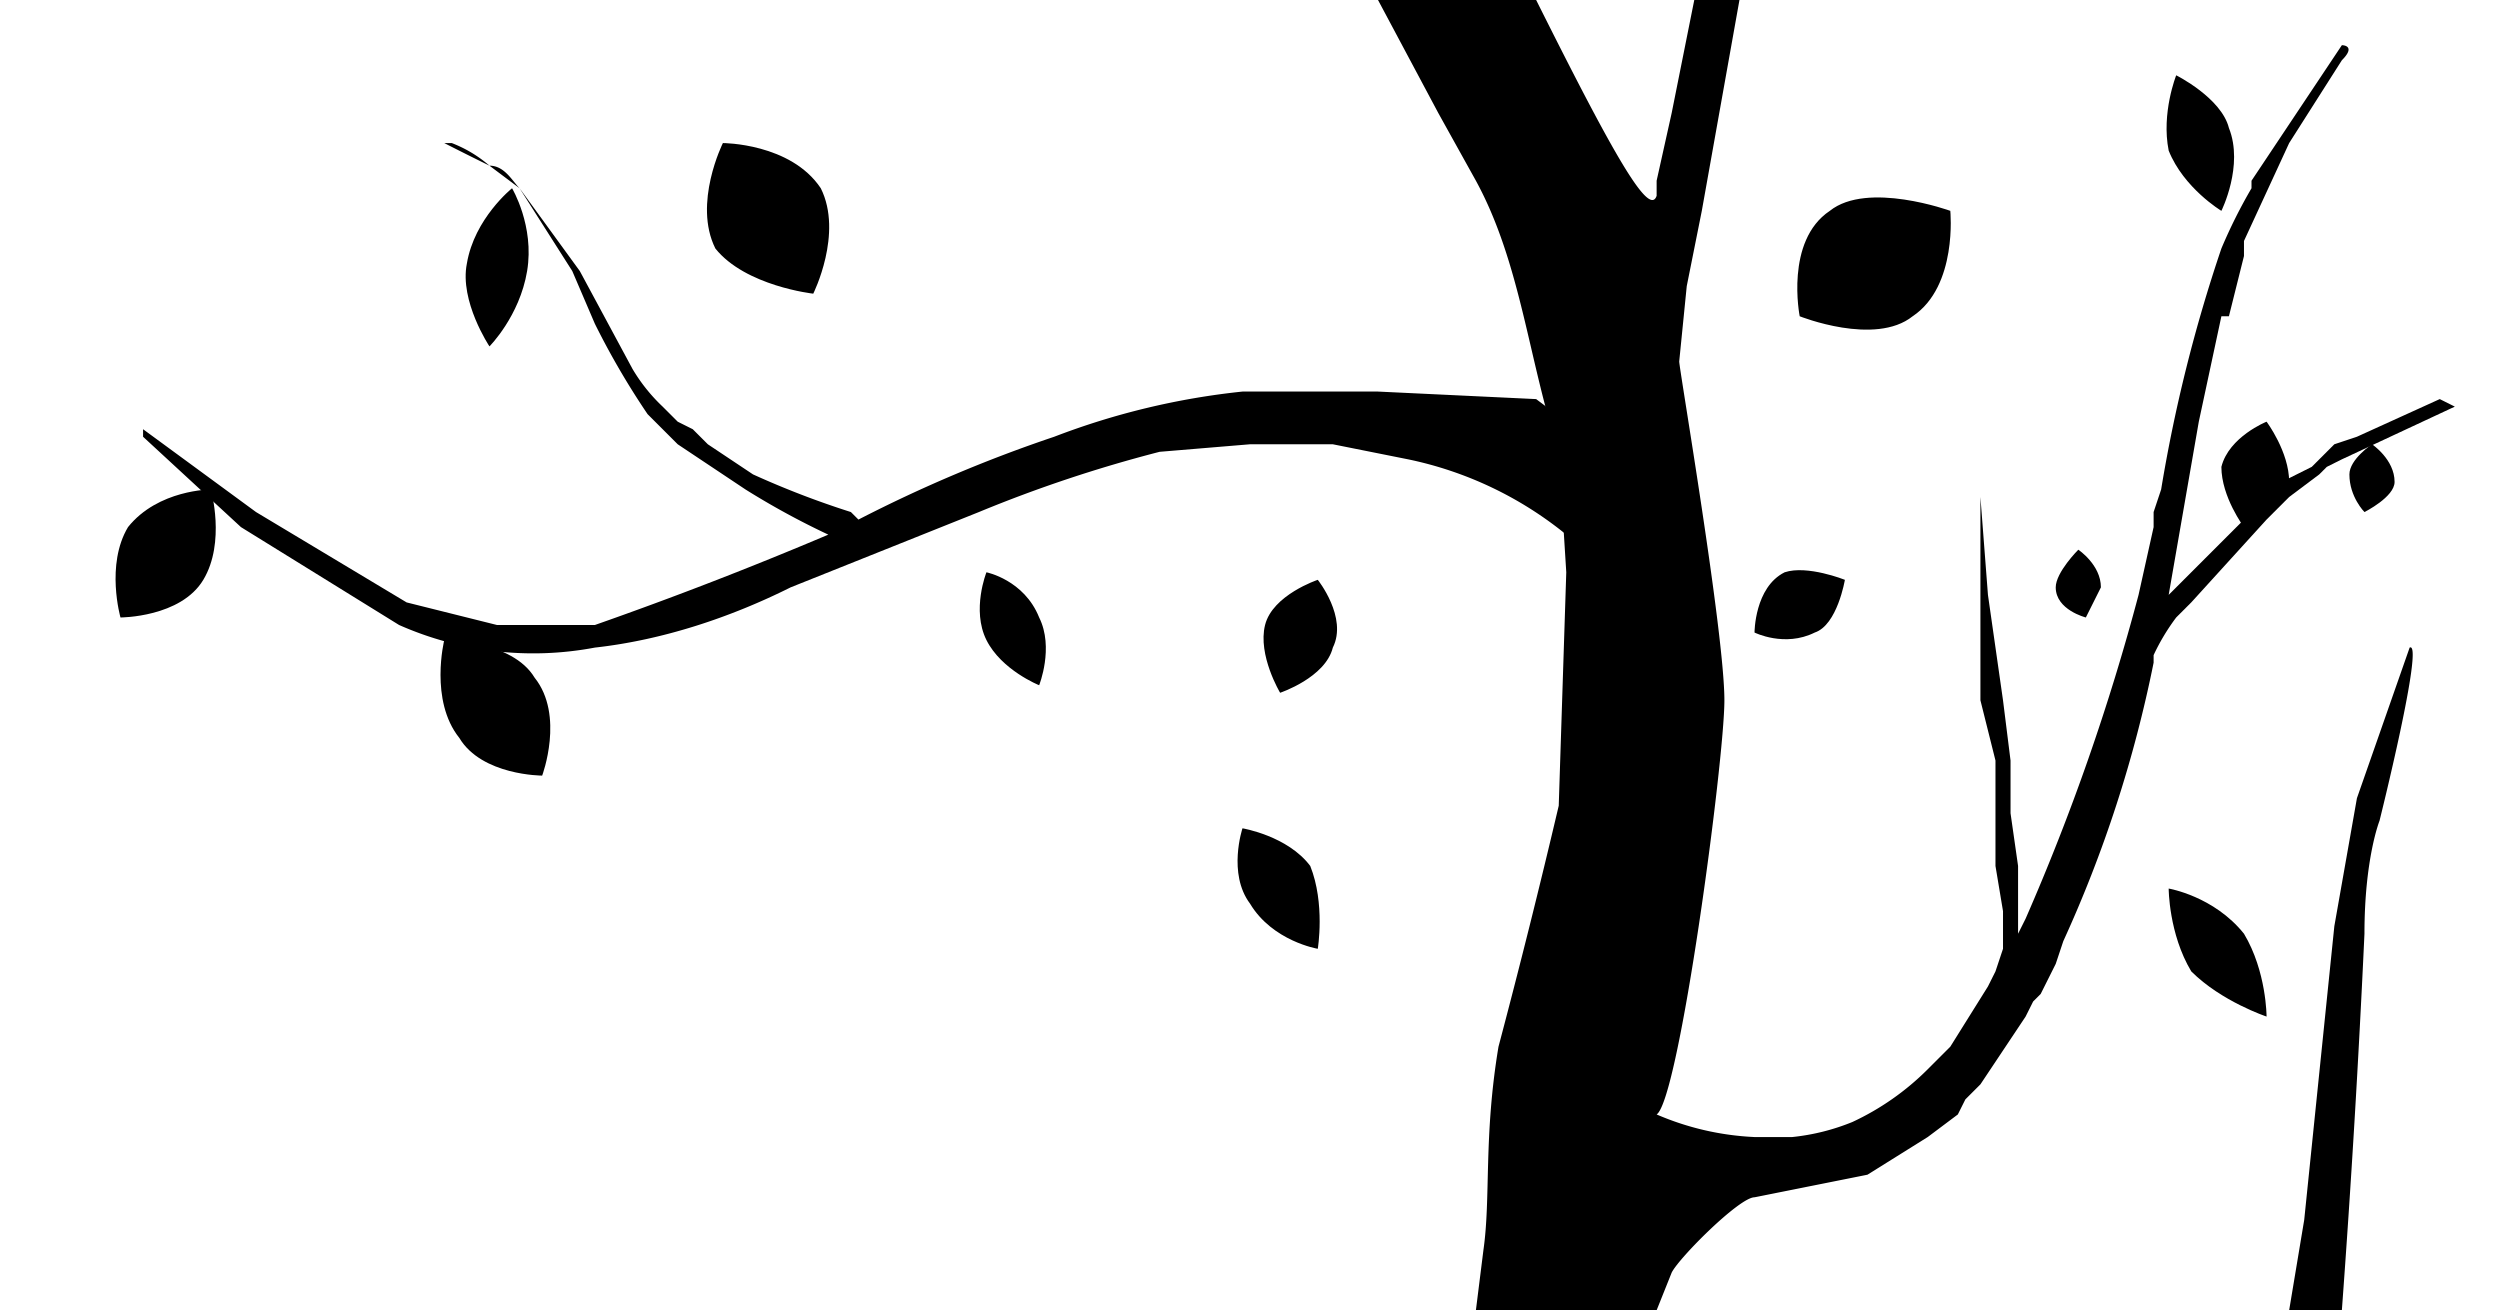
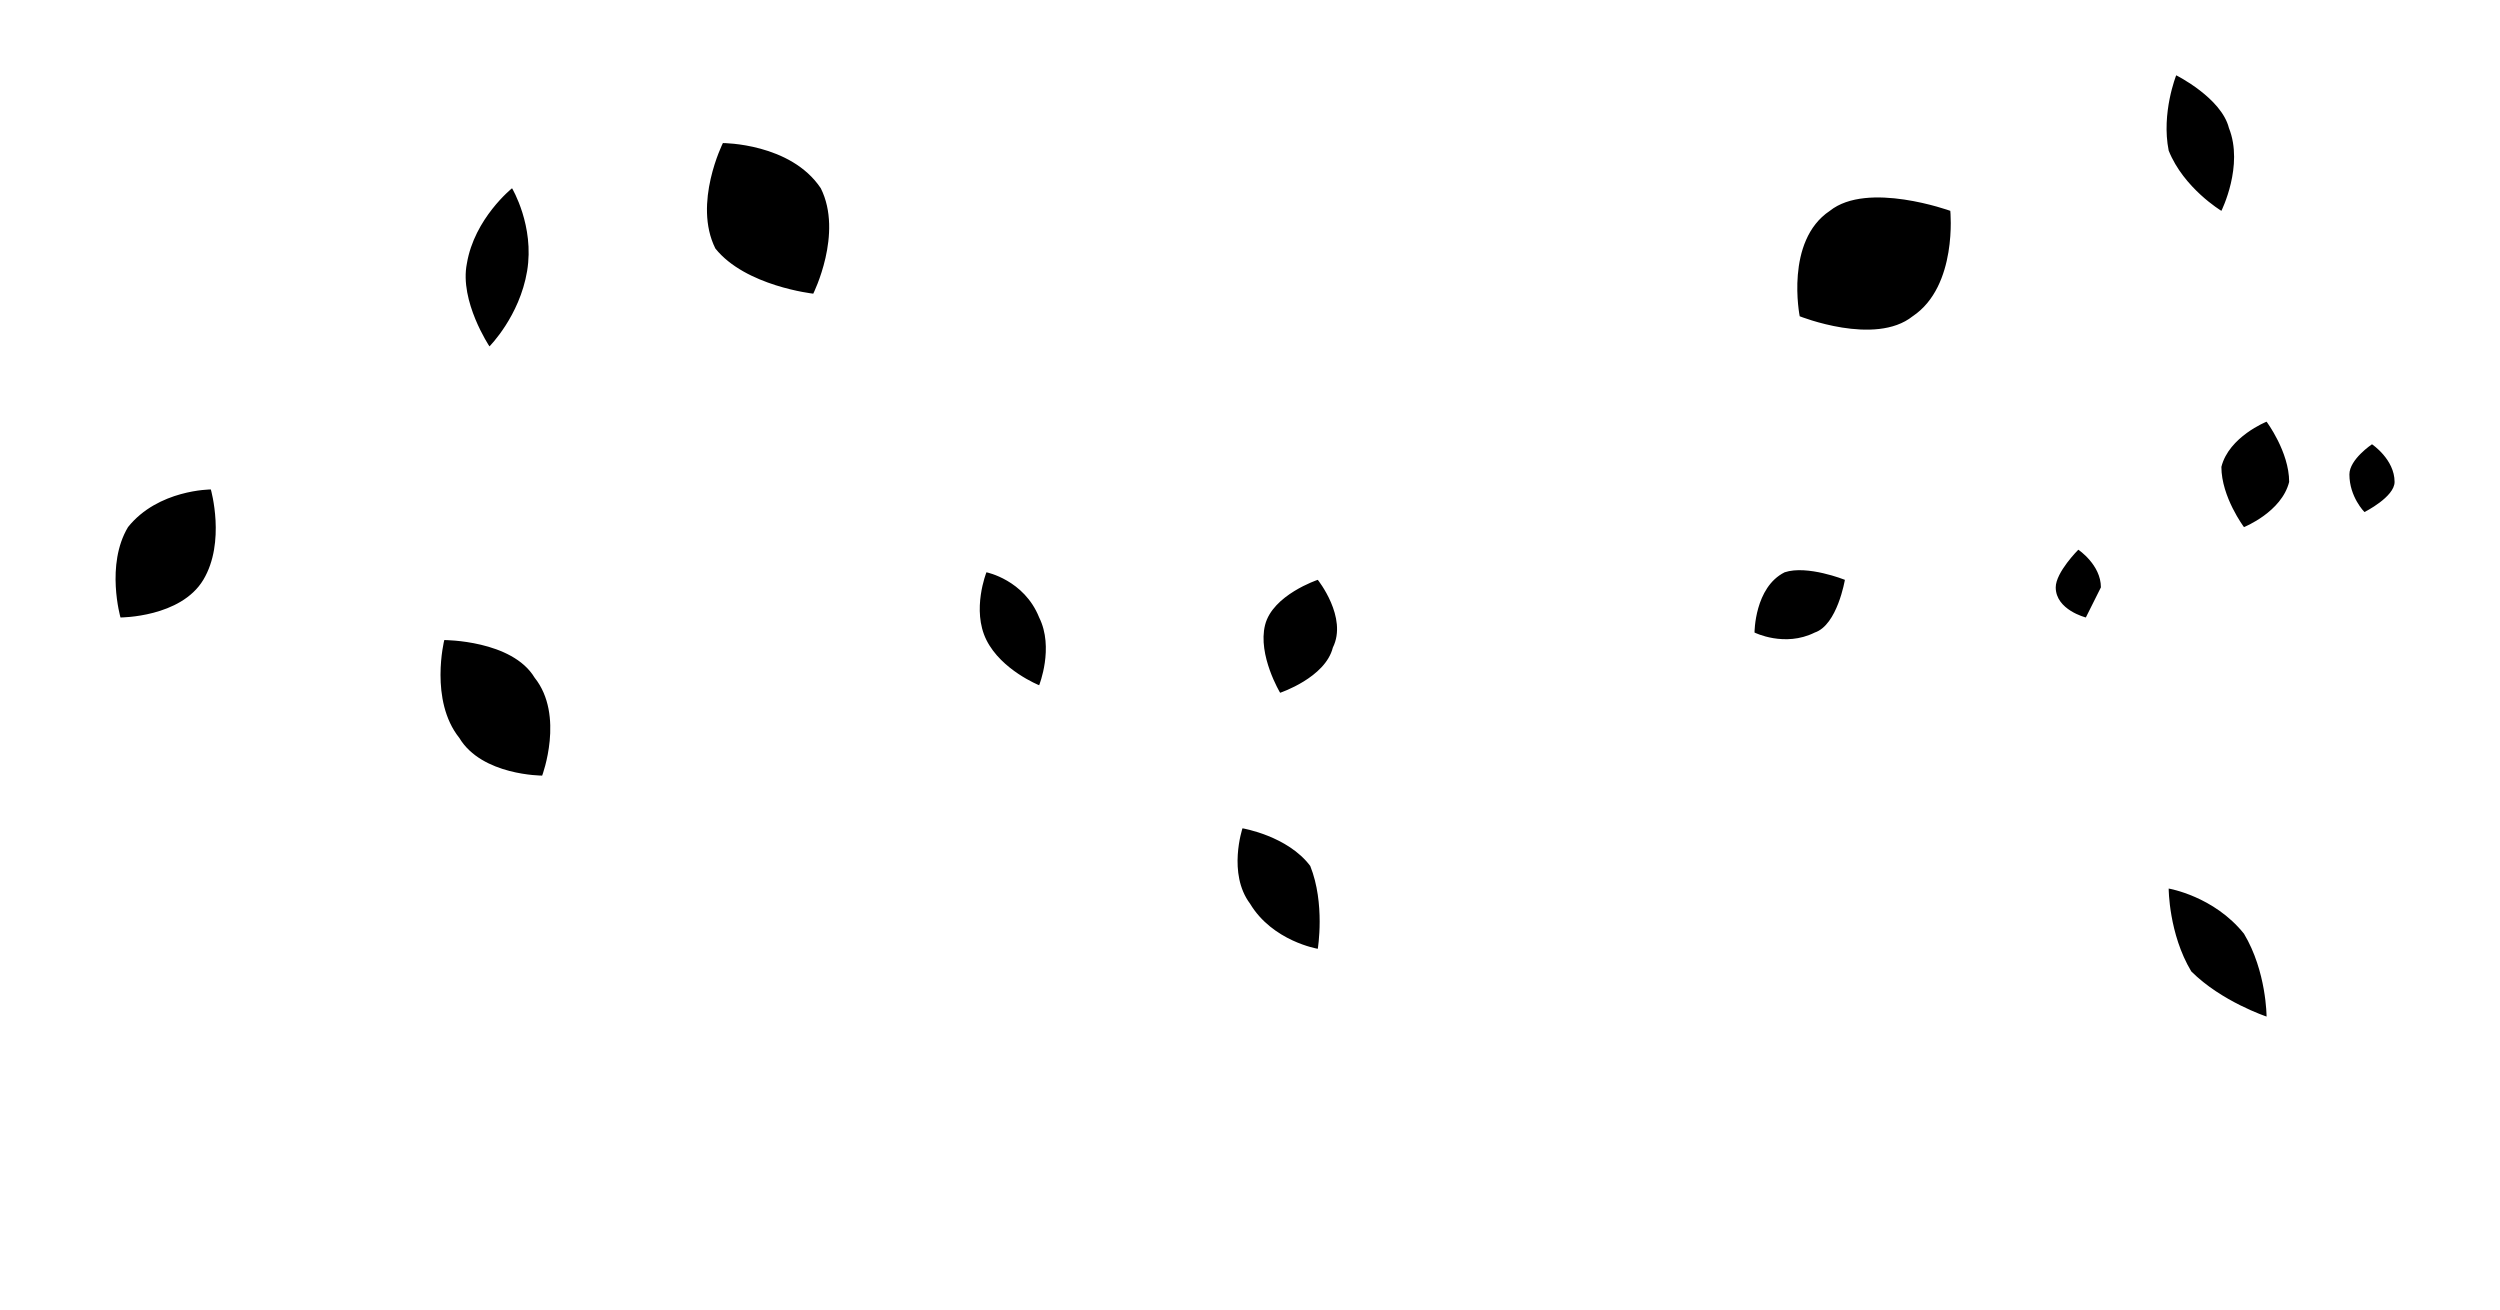
<svg xmlns="http://www.w3.org/2000/svg" viewBox="0 0 332 174">
  <g fill="none" fill-rule="evenodd">
    <g fill="#000">
-       <path d="m183 0 8 15 5 9c6 11 7 24 11 36l1 16-1 31a1168 1168 0 0 1-8 32c-2 12-1 20-2 27l-1 8h24l2-5c1-2 9-10 11-10l15-3 8-5 4-3 1-2 1-1 1-1 6-9 1-2 1-1 1-2 1-2 1-3a169 169 0 0 0 12-37v-1a28 28 0 0 1 3-5l1-1 1-1 10-11 3-3 4-3 1-1 2-1 15-7-2-1-11 5-3 1-1 1-2 2-4 2-3 3-11 11-1 1 4-23 3-14h1l2-8v-2l6-13 7-11c2-2 0-2 0-2l-12 18v1a69 69 0 0 0-4 8 202 202 0 0 0-8 32l-1 3v2l-2 9a297 297 0 0 1-15 43l-1 2v-9l-1-7v-7l-1-8-2-14-1-13v27l2 8v14l1 6v5l-1 3-1 2-5 8-1 1-1 1-1 1a35 35 0 0 1-10 7 29 29 0 0 1-8 2h-5a37 37 0 0 1-13-3c3-2 9-47 9-55 0-9-6-44-6-45l1-10 2-10 5-28h-6l-3 15-2 9v2c-1 3-6-6-16-26h-21Z" />
-       <path d="m208 56-4-3-21-1h-18a98 98 0 0 0-25 6 187 187 0 0 0-26 11l-1-1a117 117 0 0 1-13-5l-3-2-3-2-2-2-2-1-1-1-1-1a23 23 0 0 1-4-5l-7-13-8-11c-1-1-2-3-4-3a17 17 0 0 0-5-3h-1a391 391 0 0 0 6 3l4 3 7 11 3 7a103 103 0 0 0 7 12l2 2 1 1 1 1 3 2 3 2 3 2a104 104 0 0 0 11 6 524 524 0 0 1-31 12H66l-12-3-20-12-15-11v1l13 12 21 13a44 44 0 0 0 26 3c9-1 18-4 26-8l25-10a181 181 0 0 1 24-8l12-1h11l5 1 5 1a49 49 0 0 1 21 10c2 2 3-13 0-15Zm96 118 2-12 4-39 3-17 7-20c2-1-4 23-4 23s-2 5-2 15a1830 1830 0 0 1-3 50h-7Z" />
-     </g>
+       </g>
    <path fill="#000" d="M62 35c-1 5 3 11 3 11s4-4 5-10-2-11-2-11-5 4-6 10m229 94c4 4 10 6 10 6s0-6-3-11c-4-5-10-6-10-6s0 6 3 11M59 85s-2 8 2 13c3 5 11 5 11 5s3-8-1-13c-3-5-12-5-12-5Zm49-46s4-8 1-14c-4-6-13-6-13-6s-4 8-1 14c4 5 13 6 13 6Zm30 43c-2-5-7-6-7-6s-2 5 0 9 7 6 7 6 2-5 0-9m163-26s-5 2-6 6c0 4 3 8 3 8s5-2 6-6c0-4-3-8-3-8Zm-47-14c6-4 5-14 5-14s-11-4-16 0c-6 4-4 14-4 14s10 4 15 0m-77 44c2-4-2-9-2-9s-6 2-7 6 2 9 2 9 6-2 7-6m119-69c-1-4-7-7-7-7s-2 5-1 10c2 5 7 8 7 8s3-6 1-11m-131 93s-2 6 1 10c3 5 9 6 9 6s1-6-1-11c-3-4-9-5-9-5Zm147-47c0 3 2 5 2 5s4-2 4-4c0-3-3-5-3-5s-3 2-3 4m-39 15c0 3 4 4 4 4l2-4c0-3-3-5-3-5s-3 3-3 5m-28-1s-5-2-8-1c-4 2-4 8-4 8s4 2 8 0c3-1 4-7 4-7ZM27 77c3-5 1-12 1-12s-7 0-11 5c-3 5-1 12-1 12s8 0 11-5" />
  </g>
</svg>